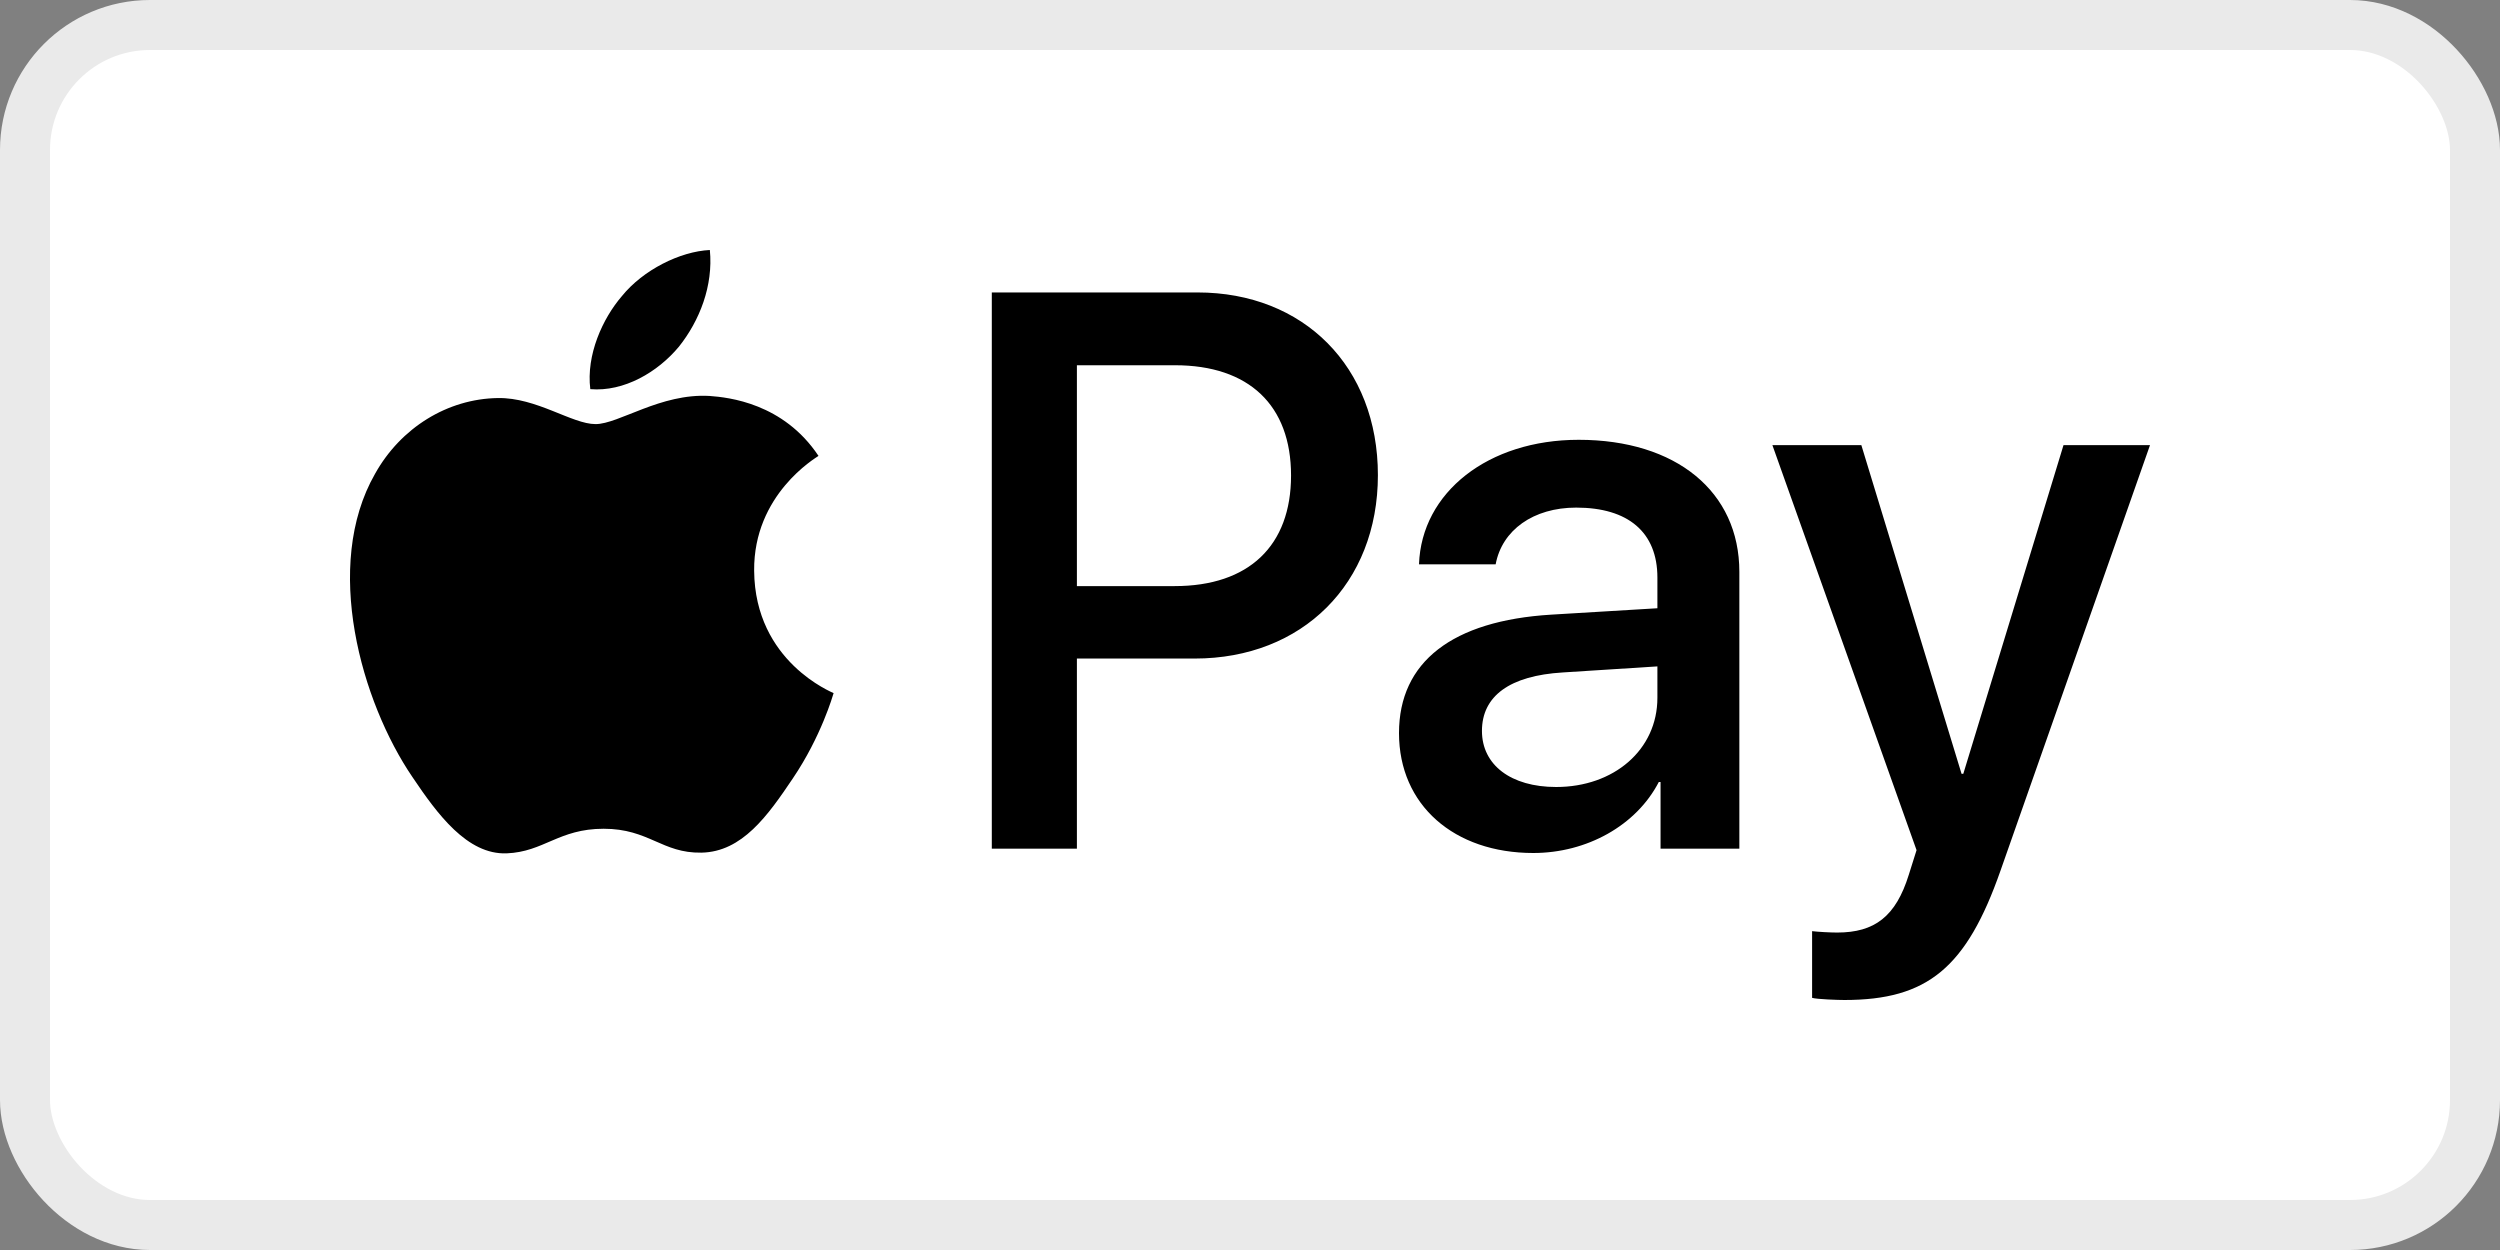
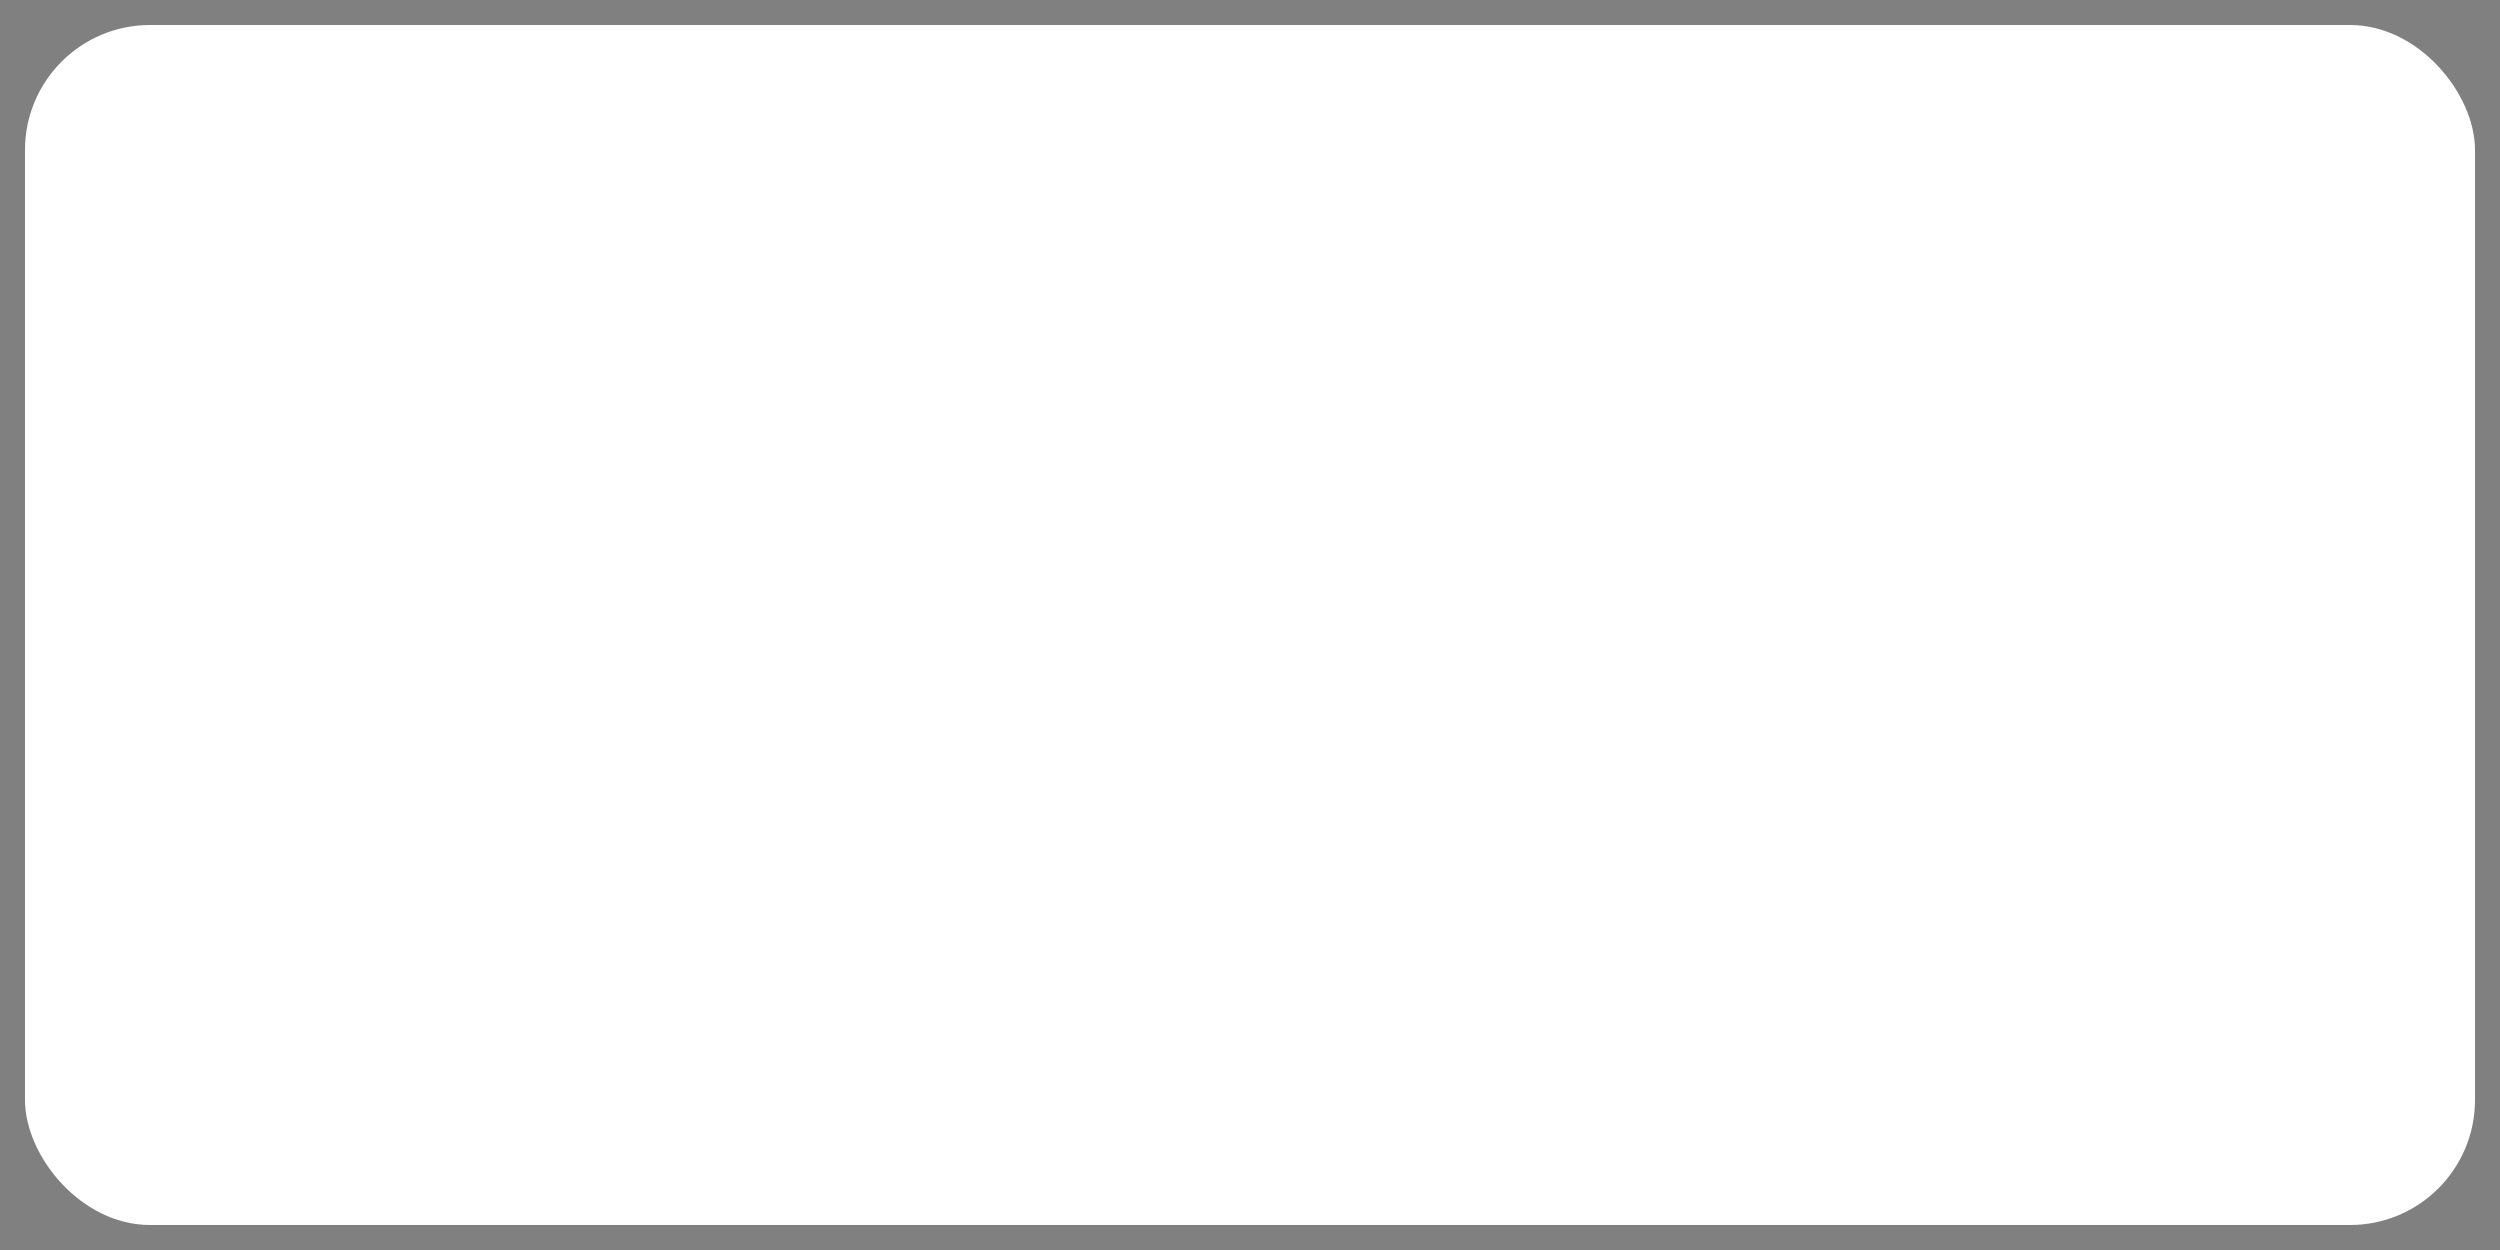
<svg xmlns="http://www.w3.org/2000/svg" width="50" height="25" viewBox="0 0 50 25" fill="none">
  <rect x="0" y="0" width="50" height="25" fill="#808080" stroke="none" />
  <rect x="0.5" y="0.5" width="49" height="24" rx="2.5" fill="white" />
-   <rect x="0.5" y="0.5" width="49" height="24" rx="2.5" stroke="#EAEAEA" />
-   <path d="M13.578 6.934C13.156 7.441 12.481 7.84 11.806 7.783C11.721 7.098 12.052 6.37 12.439 5.921C12.861 5.4 13.599 5.029 14.197 5C14.267 5.714 13.993 6.413 13.578 6.934ZM14.19 7.919C13.212 7.862 12.375 8.482 11.911 8.482C11.44 8.482 10.73 7.947 9.956 7.961C8.951 7.976 8.016 8.554 7.502 9.474C6.447 11.315 7.228 14.041 8.248 15.54C8.747 16.282 9.345 17.096 10.132 17.067C10.878 17.038 11.173 16.575 12.073 16.575C12.98 16.575 13.24 17.067 14.028 17.053C14.844 17.038 15.357 16.311 15.856 15.569C16.426 14.726 16.658 13.906 16.672 13.863C16.658 13.849 15.097 13.242 15.083 11.415C15.069 9.888 16.313 9.16 16.37 9.118C15.666 8.061 14.569 7.947 14.19 7.919ZM19.836 5.849V16.974H21.538V13.171H23.894C26.046 13.171 27.558 11.672 27.558 9.503C27.558 7.333 26.074 5.849 23.95 5.849H19.836ZM21.538 7.305H23.5C24.977 7.305 25.821 8.104 25.821 9.51C25.821 10.916 24.977 11.722 23.493 11.722H21.538V7.305ZM30.666 17.06C31.735 17.06 32.726 16.511 33.176 15.64H33.211V16.974H34.787V11.437C34.787 9.831 33.521 8.796 31.573 8.796C29.766 8.796 28.43 9.845 28.38 11.287H29.913C30.04 10.602 30.666 10.152 31.524 10.152C32.564 10.152 33.148 10.645 33.148 11.551V12.165L31.024 12.293C29.048 12.414 27.98 13.235 27.98 14.662C27.98 16.104 29.084 17.06 30.666 17.06ZM31.123 15.74C30.216 15.74 29.639 15.297 29.639 14.619C29.639 13.92 30.195 13.513 31.256 13.449L33.148 13.328V13.956C33.148 14.998 32.276 15.74 31.123 15.74ZM36.889 20C38.549 20 39.329 19.358 40.011 17.41L43 8.903H41.27L39.266 15.476H39.231L37.227 8.903H35.448L38.331 17.003L38.176 17.495C37.916 18.33 37.494 18.651 36.742 18.651C36.608 18.651 36.348 18.637 36.242 18.623V19.957C36.341 19.986 36.763 20 36.889 20Z" fill="black" />
</svg>